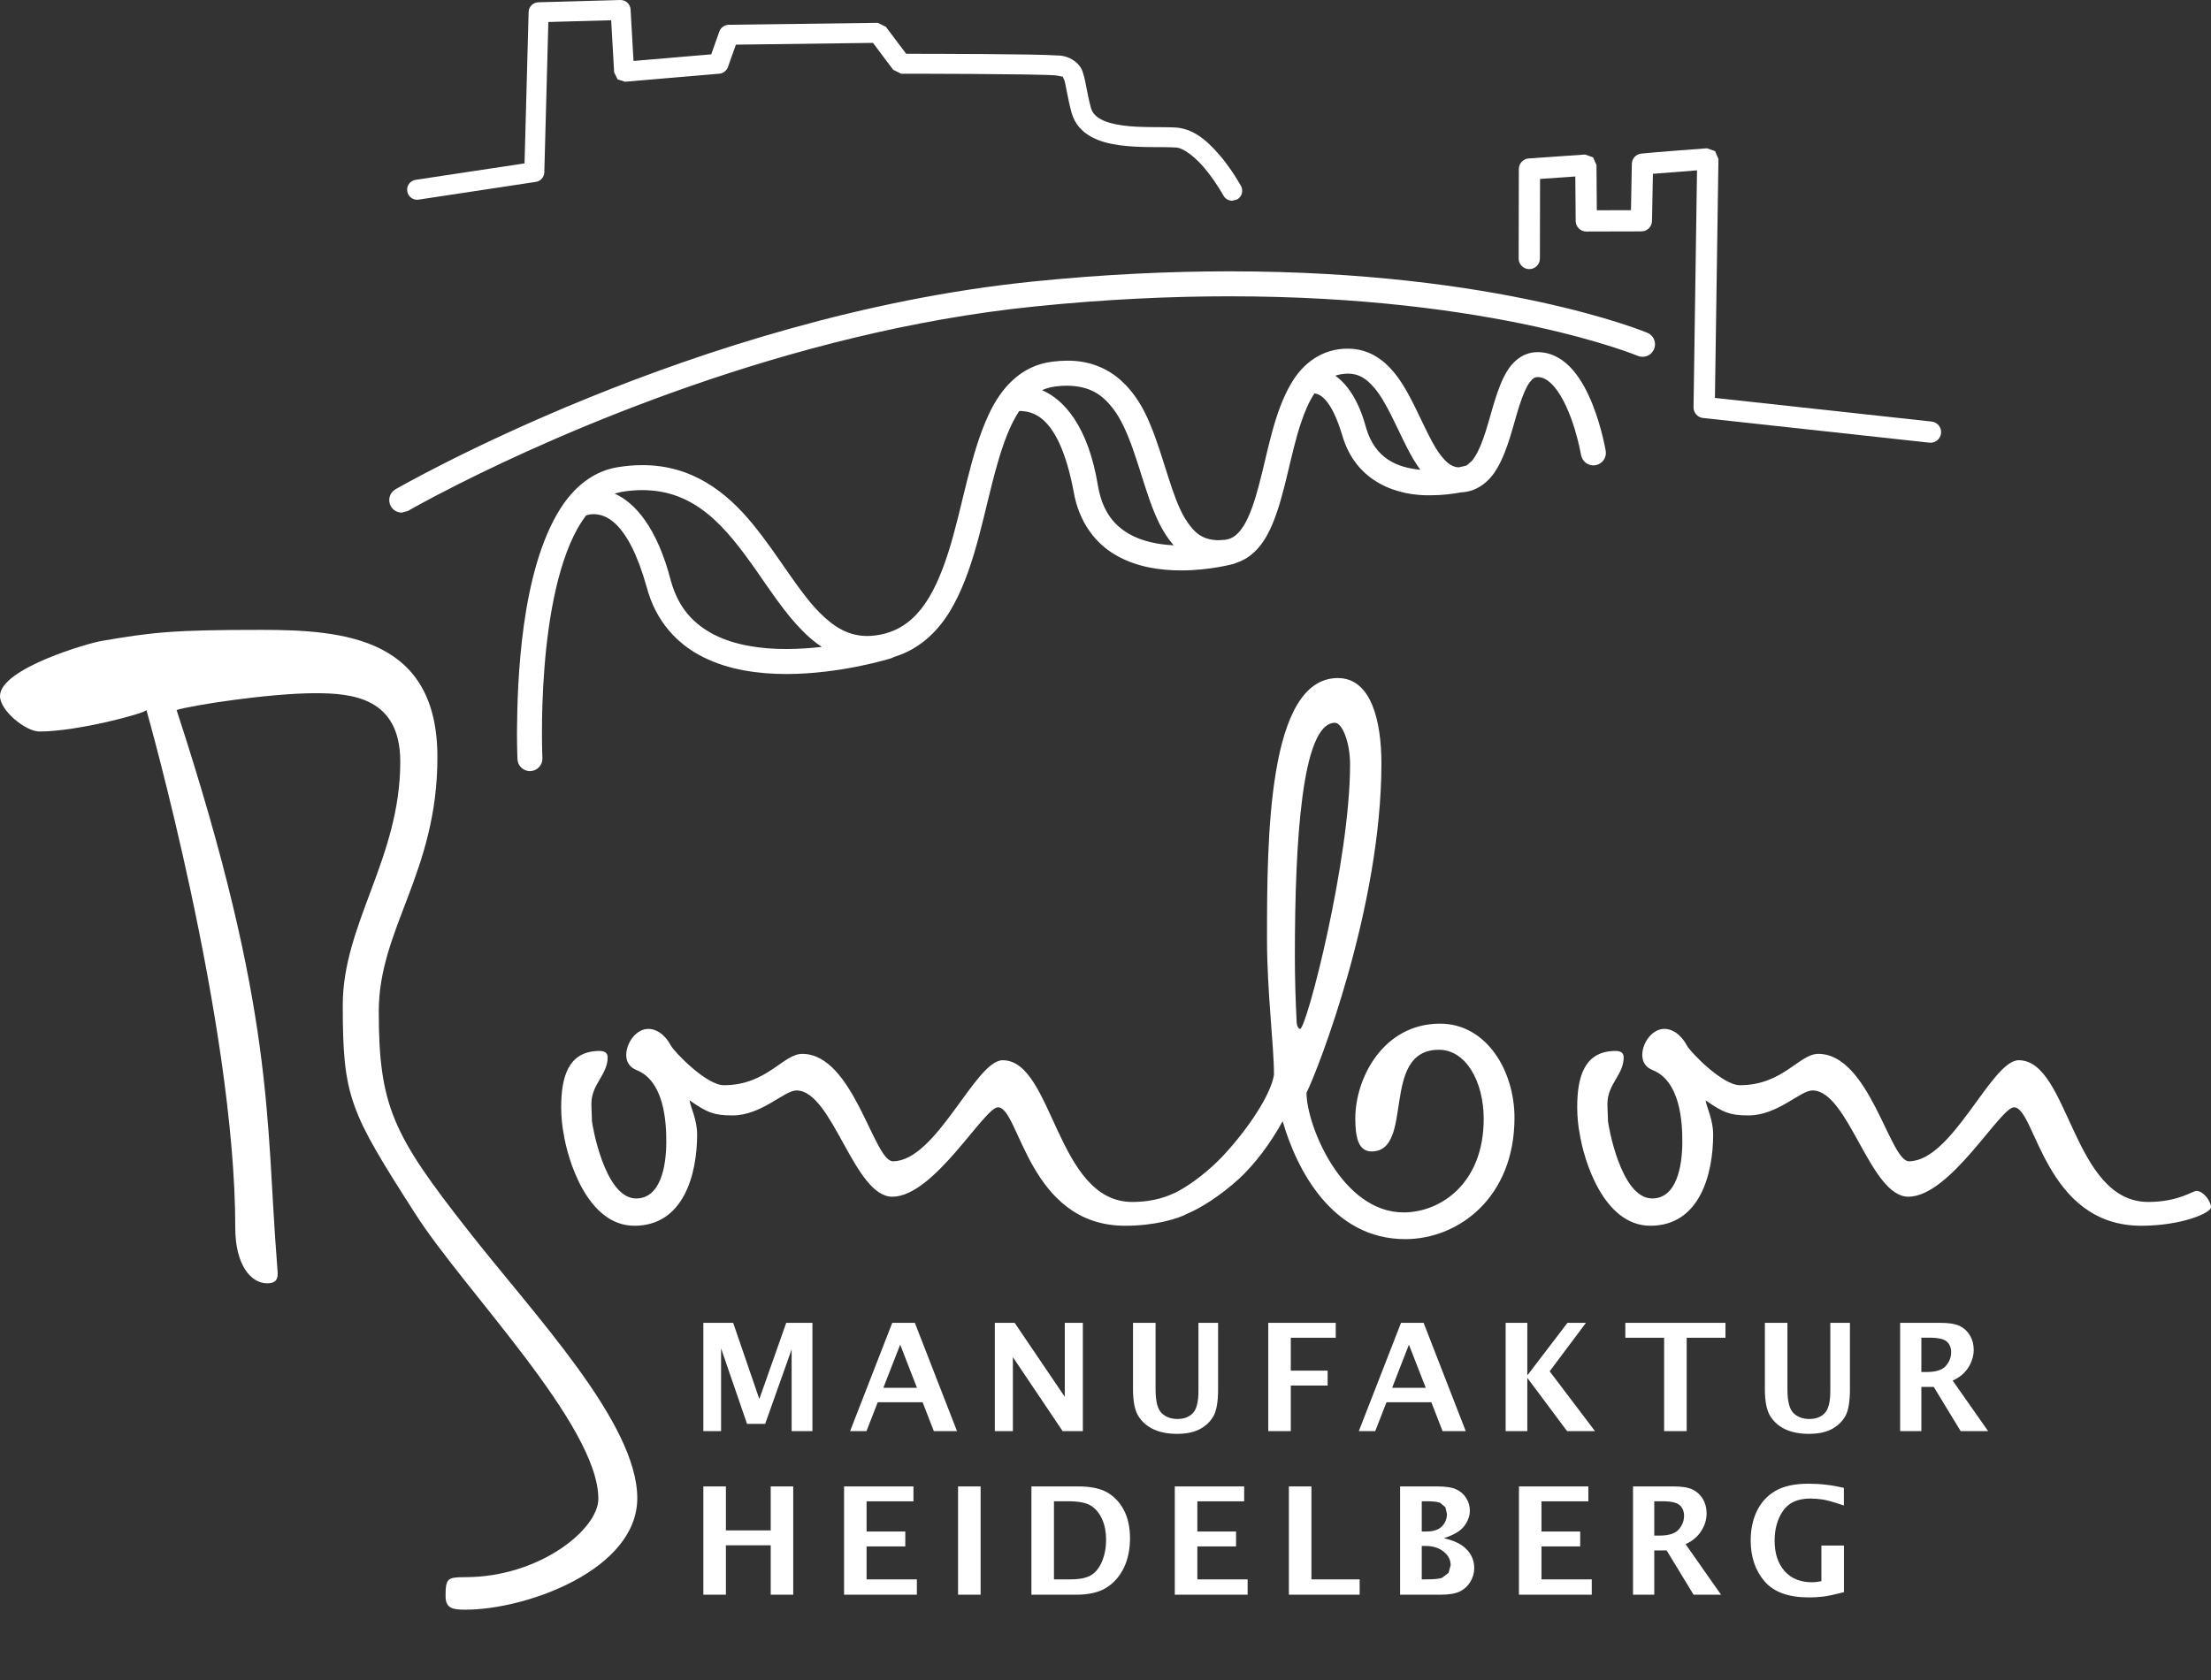
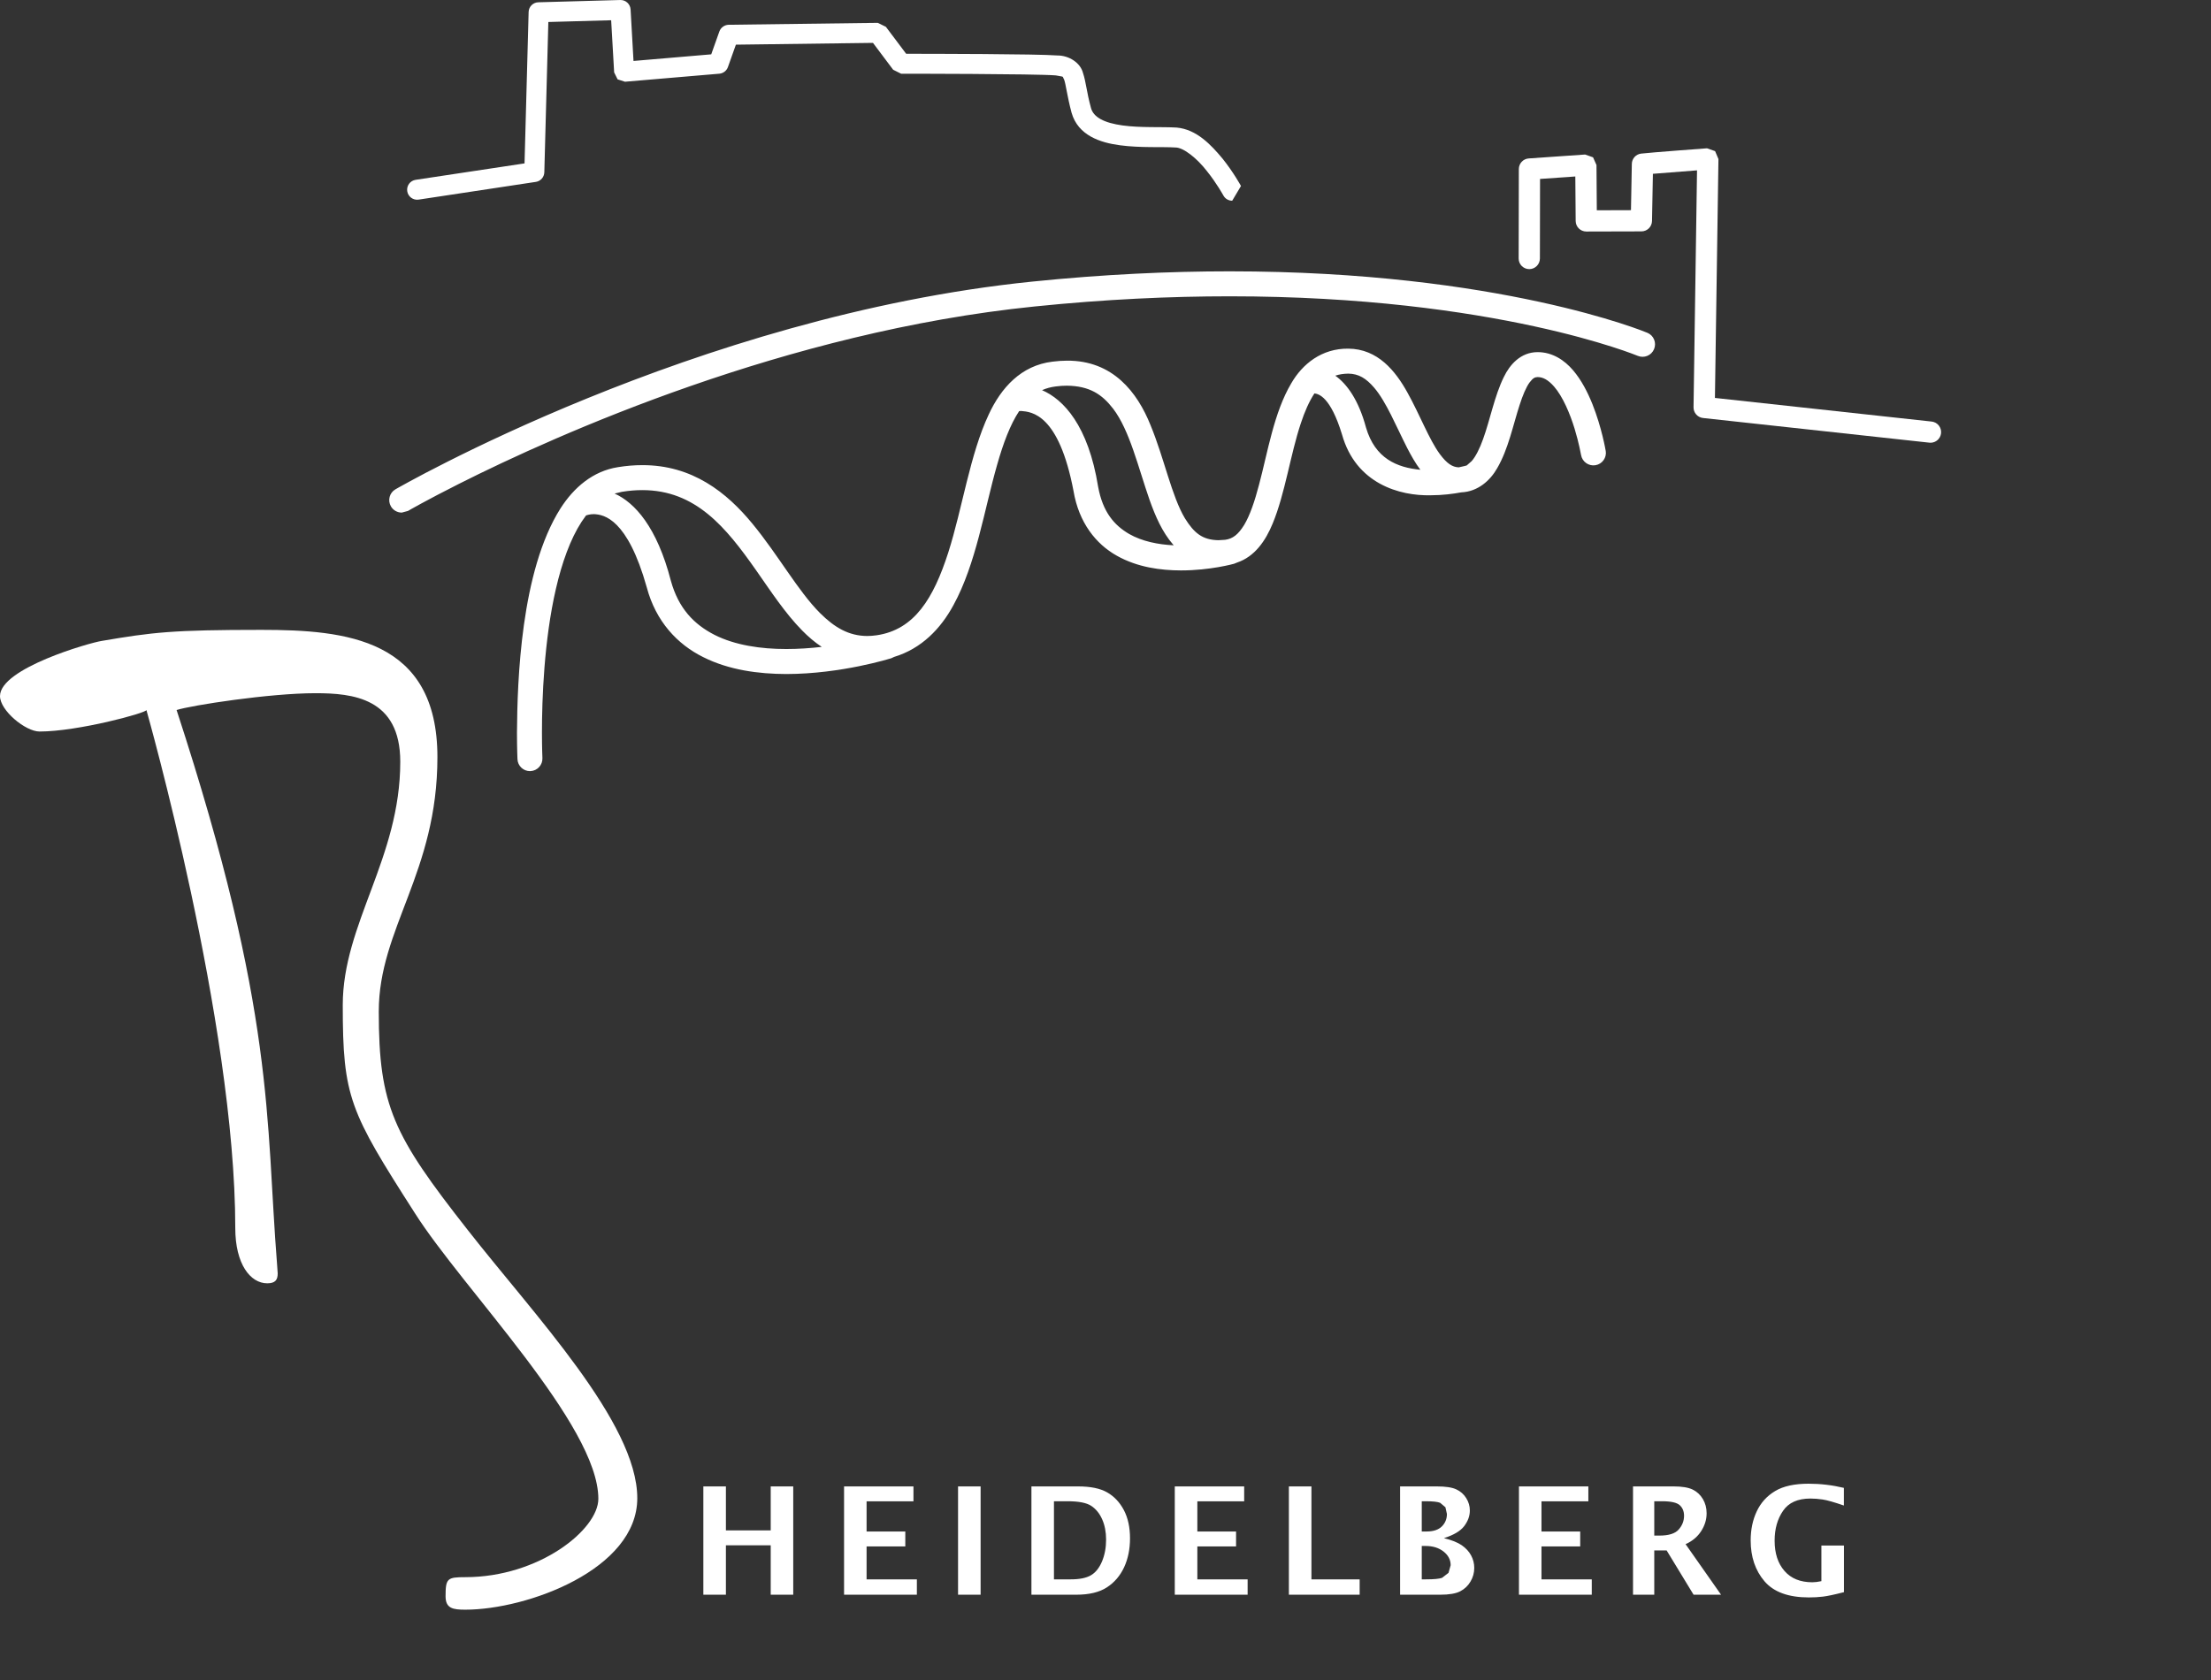
<svg xmlns="http://www.w3.org/2000/svg" width="100%" height="100%" viewBox="0 0 250 190" version="1.1" xml:space="preserve" style="fill-rule:evenodd;clip-rule:evenodd;stroke-linejoin:round;stroke-miterlimit:2;">
  <rect x="0" y="0" width="250" height="190" fill="#333333" stroke="none" />
  <g transform="matrix(4.024,0,0,4.024,81.532,149.913)">
-     <path d="M0,2.968L0,0.64L0.73,2.764L1.239,2.764L1.983,0.67L1.983,2.968L2.567,2.968L2.567,-0.076L1.831,-0.076L1.075,2.065L0.34,-0.076L-0.498,-0.076L-0.498,2.968L0,2.968ZM4.086,2.968L4.402,2.156L5.663,2.156L5.979,2.968L6.63,2.968L5.445,-0.076L4.81,-0.076L3.625,2.968L4.086,2.968ZM5.033,0.537L5.505,1.75L4.56,1.75L5.033,0.537ZM8.2,2.968L8.2,0.888L9.598,2.968L10.166,2.968L10.166,-0.076L9.658,-0.076L9.658,2.003L8.25,-0.076L7.692,-0.076L7.692,2.968L8.2,2.968ZM11.575,1.787C11.575,2.14 11.628,2.396 11.734,2.558C11.839,2.719 11.983,2.84 12.164,2.922C12.345,3.003 12.561,3.044 12.814,3.044C13.07,3.044 13.282,3 13.449,2.913C13.617,2.825 13.744,2.704 13.833,2.551C13.921,2.399 13.966,2.146 13.966,1.793L13.966,-0.076L13.414,-0.076L13.414,1.836C13.414,2.146 13.361,2.355 13.255,2.464C13.149,2.572 13.006,2.626 12.826,2.626C12.644,2.626 12.495,2.572 12.381,2.462C12.266,2.352 12.209,2.128 12.209,1.791L12.209,-0.076L11.575,-0.076L11.575,1.787ZM16.009,2.968L16.009,1.687L17.044,1.687L17.044,1.267L16.009,1.267L16.009,0.343L17.272,0.343L17.272,-0.076L15.376,-0.076L15.376,2.968L16.009,2.968ZM18.381,2.968L18.698,2.156L19.958,2.156L20.274,2.968L20.925,2.968L19.741,-0.076L19.106,-0.076L17.92,2.968L18.381,2.968ZM19.328,0.537L19.801,1.75L18.856,1.75L19.328,0.537ZM22.655,2.968L22.655,1.471L23.773,2.968L24.557,2.968L23.283,1.286L24.302,-0.076L23.783,-0.076L22.655,1.401L22.655,-0.076L22.046,-0.076L22.046,2.968L22.655,2.968ZM27.133,2.968L27.133,0.343L28.223,0.343L28.223,-0.076L25.409,-0.076L25.409,0.343L26.499,0.343L26.499,2.968L27.133,2.968ZM29.33,1.787C29.33,2.14 29.383,2.396 29.489,2.558C29.594,2.719 29.737,2.84 29.918,2.922C30.099,3.003 30.316,3.044 30.568,3.044C30.825,3.044 31.037,3 31.204,2.913C31.371,2.825 31.499,2.704 31.588,2.551C31.676,2.399 31.72,2.146 31.72,1.793L31.72,-0.076L31.169,-0.076L31.169,1.836C31.169,2.146 31.116,2.355 31.01,2.464C30.903,2.572 30.76,2.626 30.581,2.626C30.398,2.626 30.25,2.572 30.135,2.462C30.021,2.352 29.964,2.128 29.964,1.791L29.964,-0.076L29.33,-0.076L29.33,1.787ZM33.727,2.968L33.727,1.724L34.075,1.724L34.832,2.968L35.604,2.968L34.607,1.547C34.795,1.463 34.941,1.342 35.044,1.184C35.146,1.025 35.198,0.857 35.198,0.679C35.198,0.529 35.163,0.395 35.092,0.277C35.021,0.158 34.925,0.07 34.803,0.011C34.681,-0.047 34.503,-0.076 34.27,-0.076L33.131,-0.076L33.131,2.968L33.727,2.968ZM33.727,0.341L33.948,0.341C34.197,0.341 34.362,0.378 34.443,0.451C34.524,0.525 34.564,0.624 34.564,0.749C34.564,0.893 34.514,1.021 34.415,1.135C34.315,1.249 34.134,1.306 33.873,1.306L33.727,1.306L33.727,0.341Z" style="fill:white;fill-rule:nonzero;" />
-   </g>
+     </g>
  <g transform="matrix(4.024,0,0,4.024,82.079,168.106)">
    <path d="M0,3.044L0,1.656L1.259,1.656L1.259,3.044L1.892,3.044L1.892,0L1.259,0L1.259,1.236L0,1.236L0,0L-0.634,0L-0.634,3.044L0,3.044ZM5.366,3.044L5.366,2.612L3.953,2.612L3.953,1.686L5.041,1.686L5.041,1.267L3.953,1.267L3.953,0.419L5.27,0.419L5.27,0L3.32,0L3.32,3.044L5.366,3.044ZM7.157,0L6.523,0L6.523,3.044L7.157,3.044L7.157,0ZM9.839,3.044C10.207,3.044 10.496,2.975 10.707,2.836C10.919,2.698 11.079,2.509 11.19,2.271C11.3,2.032 11.355,1.761 11.355,1.458C11.355,1.148 11.297,0.884 11.182,0.665C11.066,0.446 10.91,0.281 10.715,0.169C10.519,0.056 10.246,0 9.895,0L8.585,0L8.585,3.044L9.839,3.044ZM9.218,0.417L9.601,0.417C9.912,0.417 10.133,0.46 10.264,0.546C10.395,0.632 10.498,0.757 10.572,0.923C10.646,1.089 10.683,1.28 10.683,1.495C10.683,1.72 10.645,1.924 10.569,2.107C10.492,2.29 10.389,2.42 10.258,2.497C10.127,2.574 9.938,2.612 9.691,2.612L9.218,2.612L9.218,0.417ZM14.66,3.044L14.66,2.612L13.247,2.612L13.247,1.686L14.335,1.686L14.335,1.267L13.247,1.267L13.247,0.419L14.563,0.419L14.563,0L12.613,0L12.613,3.044L14.66,3.044ZM17.808,3.044L17.808,2.612L16.453,2.612L16.453,0L15.819,0L15.819,3.044L17.808,3.044ZM20.067,3.044C20.322,3.044 20.51,3.012 20.633,2.948C20.756,2.885 20.852,2.793 20.922,2.675C20.993,2.556 21.028,2.428 21.028,2.291C21.028,2.165 20.998,2.047 20.938,1.937C20.879,1.828 20.791,1.733 20.676,1.653C20.56,1.574 20.393,1.507 20.176,1.454C20.449,1.367 20.639,1.255 20.745,1.116C20.851,0.976 20.904,0.83 20.904,0.677C20.904,0.554 20.871,0.439 20.803,0.33C20.736,0.221 20.642,0.138 20.523,0.083C20.404,0.027 20.22,0 19.972,0L18.944,0L18.944,3.044L20.067,3.044ZM19.553,0.417L19.666,0.417C19.866,0.417 20,0.432 20.07,0.461L20.218,0.586L20.26,0.775C20.26,0.912 20.213,1.029 20.118,1.124C20.023,1.219 19.88,1.267 19.688,1.267L19.553,1.267L19.553,0.417ZM19.553,1.674L19.662,1.674C19.866,1.674 20.034,1.727 20.166,1.831C20.299,1.936 20.365,2.064 20.365,2.215L20.305,2.429L20.124,2.569C20.045,2.598 19.895,2.612 19.674,2.612L19.553,2.612L19.553,1.674ZM24.33,3.044L24.33,2.612L22.917,2.612L22.917,1.686L24.005,1.686L24.005,1.267L22.917,1.267L22.917,0.419L24.234,0.419L24.234,0L22.284,0L22.284,3.044L24.33,3.044ZM26.086,3.044L26.086,1.8L26.434,1.8L27.191,3.044L27.963,3.044L26.966,1.623C27.154,1.539 27.299,1.418 27.402,1.26C27.505,1.101 27.557,0.933 27.557,0.755C27.557,0.605 27.521,0.471 27.451,0.353C27.38,0.234 27.284,0.146 27.162,0.087C27.04,0.029 26.862,0 26.629,0L25.489,0L25.489,3.044L26.086,3.044ZM26.086,0.417L26.306,0.417C26.555,0.417 26.72,0.454 26.801,0.527C26.882,0.601 26.923,0.7 26.923,0.825C26.923,0.969 26.873,1.097 26.773,1.211C26.674,1.325 26.493,1.382 26.232,1.382L26.086,1.382L26.086,0.417ZM31.416,1.662L30.782,1.662L30.782,2.663C30.685,2.684 30.6,2.694 30.527,2.694C30.191,2.694 29.931,2.589 29.746,2.377C29.561,2.166 29.468,1.882 29.468,1.524C29.468,1.196 29.546,0.917 29.704,0.687C29.861,0.456 30.117,0.341 30.474,0.341C30.583,0.341 30.699,0.35 30.819,0.368C30.94,0.386 31.138,0.442 31.414,0.537L31.414,0.041C31.086,-0.037 30.756,-0.076 30.422,-0.076C30.027,-0.076 29.714,-0.008 29.483,0.13C29.252,0.268 29.08,0.458 28.966,0.7C28.852,0.942 28.795,1.215 28.795,1.518C28.795,1.981 28.925,2.364 29.184,2.667C29.443,2.969 29.858,3.12 30.429,3.12C30.567,3.12 30.698,3.113 30.822,3.098C30.947,3.084 31.144,3.042 31.416,2.972L31.416,1.662Z" style="fill:white;fill-rule:nonzero;" />
  </g>
  <g transform="matrix(4.024,0,0,4.024,42.828,138.89)">
    <path d="M0,-6.088C0,-8.422 1.648,-9.989 1.648,-13.237C1.648,-16.567 -0.931,-16.813 -3.297,-16.813C-5.795,-16.813 -6.35,-16.747 -7.787,-16.502C-8.113,-16.453 -10.643,-15.735 -10.643,-14.952C-10.643,-14.544 -9.925,-13.956 -9.533,-13.956C-8.456,-13.956 -6.529,-14.478 -6.529,-14.56C-6.529,-14.56 -4.032,-5.778 -4.032,0.001C-4.032,1.013 -3.608,1.552 -3.134,1.552C-2.906,1.552 -2.84,1.454 -2.84,1.274L-2.857,1.029C-3.183,-3.052 -2.89,-6.023 -5.681,-14.56C-5.273,-14.691 -3.069,-15.033 -1.78,-15.033C-0.735,-15.033 0.604,-14.902 0.604,-13.107C0.604,-10.397 -1.012,-8.553 -1.012,-6.268C-1.012,-3.672 -0.816,-3.28 1.012,-0.424C2.367,1.715 6.17,5.534 6.17,7.608C6.17,8.473 4.505,9.811 2.432,9.811C1.926,9.811 1.877,9.844 1.877,10.349C1.877,10.693 2.089,10.725 2.432,10.725C4.162,10.725 7.264,9.599 7.264,7.591C7.264,5.469 4.358,2.433 2.497,0.05C0.408,-2.611 0,-3.427 0,-6.088" style="fill:white;fill-rule:nonzero;" />
  </g>
  <g transform="matrix(4.024,0,0,4.024,248.358,120.301)">
-     <path d="M0,3.575C-0.115,3.575 -0.506,3.885 -1.355,3.885C-3.493,3.885 -3.575,-0.098 -4.995,-0.098C-5.763,-0.098 -6.856,2.742 -8.08,2.742C-8.619,2.742 -9.19,-0.277 -10.627,-0.277C-11.165,-0.277 -11.622,0.604 -12.83,0.604C-13.32,0.604 -14.218,-0.326 -14.316,-0.506C-14.512,-0.865 -14.756,-0.979 -14.952,-0.979C-15.295,-0.979 -15.573,-0.587 -15.573,-0.245C-15.573,-0.065 -15.491,0.098 -15.279,0.18C-14.512,0.49 -14.447,1.616 -14.447,2.187C-14.447,2.889 -14.61,3.787 -15.295,3.787C-16.193,3.787 -16.536,1.665 -16.536,1.616C-16.536,1.469 -16.552,1.29 -16.552,1.127C-16.552,0.572 -16.095,0.311 -16.095,-0.179C-16.095,-0.326 -16.21,-0.359 -16.323,-0.359C-17.205,-0.359 -17.401,0.376 -17.401,1.225C-17.401,1.519 -17.368,1.78 -17.335,1.943C-17.222,2.694 -16.667,4.554 -15.344,4.554C-13.957,4.554 -13.581,3.102 -13.581,1.992C-13.581,1.567 -13.761,1.241 -13.793,1.029C-13.304,1.371 -13.108,1.453 -12.586,1.453C-11.77,1.453 -11.133,0.751 -10.79,0.751C-9.778,0.751 -9.174,3.738 -8.097,3.738C-6.921,3.738 -5.517,1.225 -5.126,1.225C-4.522,1.225 -4.277,4.554 -1.551,4.554C-0.424,4.554 0.408,4.196 0.408,4.033C0.408,3.869 0.196,3.575 0,3.575" style="fill:white;fill-rule:nonzero;" />
-   </g>
+     </g>
  <g transform="matrix(4.024,0,0,4.024,162.834,101.055)">
-     <path d="M0,3.657C-1.6,3.657 -2.383,5.191 -2.383,6.318C-2.383,6.84 -2.302,7.248 -1.926,7.248C-0.702,7.248 -1.698,4.391 -0.032,4.391C0.719,4.391 1.225,5.273 1.225,6.334C1.225,8.146 0.016,8.962 -1.028,8.962C-2.759,8.962 -3.754,6.513 -3.754,5.599C-3.427,4.946 -1.649,0.376 -1.649,-3.656C-1.649,-4.864 -1.942,-6.056 -2.873,-6.056C-4.848,-6.056 -4.864,-1.534 -4.864,1.274C-4.864,2.776 -4.668,4.261 -4.668,5.094C-4.75,5.632 -5.371,6.595 -6.121,7.395C-6.484,7.772 -6.963,8.162 -7.432,8.404C-7.629,8.491 -8.008,8.668 -8.651,8.668C-10.789,8.668 -10.871,4.685 -12.291,4.685C-13.058,4.685 -14.152,7.525 -15.376,7.525C-15.915,7.525 -16.486,4.506 -17.923,4.506C-18.461,4.506 -18.919,5.387 -20.126,5.387C-20.616,5.387 -21.514,4.457 -21.612,4.277C-21.808,3.918 -22.053,3.804 -22.248,3.804C-22.591,3.804 -22.869,4.196 -22.869,4.538C-22.869,4.718 -22.787,4.881 -22.575,4.963C-21.808,5.273 -21.743,6.399 -21.743,6.97C-21.743,7.672 -21.906,8.57 -22.591,8.57C-23.489,8.57 -23.832,6.448 -23.832,6.399C-23.832,6.252 -23.848,6.073 -23.848,5.91C-23.848,5.355 -23.391,5.094 -23.391,4.604C-23.391,4.457 -23.506,4.424 -23.62,4.424C-24.501,4.424 -24.697,5.159 -24.697,6.008C-24.697,6.302 -24.664,6.563 -24.632,6.726C-24.518,7.477 -23.963,9.337 -22.64,9.337C-21.253,9.337 -20.877,7.885 -20.877,6.775C-20.877,6.35 -21.057,6.024 -21.09,5.812C-20.6,6.154 -20.404,6.236 -19.882,6.236C-19.066,6.236 -18.429,5.534 -18.086,5.534C-17.074,5.534 -16.47,8.521 -15.393,8.521C-14.217,8.521 -12.814,6.008 -12.422,6.008C-11.818,6.008 -11.573,9.337 -8.847,9.337C-8.035,9.337 -7.382,9.151 -7.077,8.986C-6.748,8.847 -6.194,8.513 -5.648,8.015C-5.207,7.607 -4.766,7.02 -4.424,6.399C-4.032,7.754 -3.036,9.713 -0.979,9.713C0.522,9.713 2.09,8.538 2.09,6.302C2.09,4.963 1.29,3.657 0,3.657M-3.934,3.804C-3.983,3.804 -4.032,3.706 -4.032,3.592C-4.064,2.955 -4.081,2.351 -4.081,1.763C-4.081,-1.468 -3.885,-4.799 -2.954,-4.799C-2.759,-4.799 -2.53,-4.276 -2.53,-3.623C-2.53,-0.93 -3.754,3.804 -3.934,3.804" style="fill:white;fill-rule:nonzero;" />
-   </g>
+     </g>
  <g transform="matrix(4.024,0,0,4.024,58.511,32.034)">
    <path d="M0,13.377C0,13.373 -0.014,13.088 -0.014,12.629C-0.004,11.192 0.089,8.092 1.21,6.326C1.586,5.739 2.121,5.279 2.823,5.169C3.06,5.13 3.289,5.112 3.505,5.112C4.915,5.108 5.881,5.881 6.602,6.758C7.328,7.639 7.882,8.649 8.5,9.268C8.915,9.681 9.314,9.911 9.827,9.914C9.911,9.914 9.999,9.907 10.091,9.894C11.161,9.738 11.692,8.846 12.103,7.575C12.504,6.32 12.713,4.811 13.244,3.684C13.59,2.939 14.152,2.31 15.031,2.204C15.172,2.186 15.309,2.176 15.44,2.176C16.727,2.166 17.418,3.063 17.788,3.988C18.174,4.922 18.382,5.985 18.755,6.607C19.014,7.022 19.245,7.213 19.695,7.222L19.89,7.21C20.1,7.179 20.251,7.065 20.42,6.792C20.582,6.523 20.718,6.12 20.837,5.664C21.082,4.748 21.255,3.635 21.742,2.814C22.058,2.266 22.602,1.83 23.345,1.838C24.176,1.844 24.671,2.466 25.008,3.073C25.354,3.694 25.618,4.394 25.916,4.799C26.114,5.066 26.269,5.168 26.449,5.174C26.594,5.145 26.672,5.121 26.672,5.121L26.673,5.121L26.813,4.998C26.926,4.869 27.037,4.648 27.132,4.382C27.327,3.847 27.455,3.163 27.716,2.635C27.88,2.293 28.186,1.936 28.665,1.936C29.087,1.935 29.424,2.168 29.66,2.444C29.9,2.725 30.071,3.065 30.205,3.396C30.469,4.059 30.576,4.696 30.578,4.709L30.579,4.71C30.611,4.901 30.482,5.082 30.291,5.114C30.1,5.146 29.918,5.017 29.886,4.826C29.885,4.826 29.83,4.5 29.704,4.086C29.578,3.673 29.372,3.182 29.128,2.904C28.962,2.715 28.817,2.637 28.665,2.637C28.584,2.642 28.541,2.658 28.438,2.79C28.344,2.919 28.246,3.149 28.16,3.419C27.98,3.966 27.844,4.661 27.528,5.2C27.334,5.542 26.988,5.858 26.518,5.877C26.298,5.918 25.995,5.959 25.655,5.959C24.796,5.978 23.558,5.642 23.168,4.248C22.843,3.184 22.51,3.111 22.394,3.096C22.247,3.318 22.12,3.607 22.012,3.935C21.72,4.807 21.569,5.912 21.221,6.752C21.025,7.231 20.718,7.685 20.217,7.851L20.138,7.883C20.12,7.888 19.466,8.071 18.644,8.071C18.076,8.07 17.421,7.985 16.84,7.657C16.258,7.332 15.775,6.732 15.625,5.841C15.211,3.664 14.442,3.615 14.157,3.59L14.097,3.593C13.845,3.972 13.647,4.504 13.477,5.106C13.118,6.356 12.887,7.886 12.251,9.046C11.891,9.711 11.351,10.27 10.583,10.502L10.502,10.54C10.483,10.544 9.103,10.981 7.555,10.983C6.775,10.981 5.946,10.872 5.222,10.509C4.497,10.151 3.888,9.509 3.632,8.543C3.091,6.617 2.43,6.5 2.147,6.489C2.035,6.489 1.951,6.517 1.926,6.527L1.799,6.708C1.486,7.19 1.248,7.859 1.081,8.584C0.745,10.034 0.687,11.704 0.688,12.629C0.688,13.074 0.701,13.343 0.701,13.344C0.71,13.537 0.56,13.702 0.367,13.711L0.351,13.712C0.164,13.712 0.008,13.564 0,13.377M4.31,8.361C4.525,9.139 4.96,9.587 5.537,9.882C6.113,10.174 6.841,10.281 7.555,10.28C7.897,10.28 8.235,10.256 8.55,10.22C8.351,10.089 8.169,9.932 8.001,9.761C7.52,9.273 7.121,8.66 6.704,8.065C5.86,6.863 5.009,5.812 3.505,5.814C3.326,5.814 3.137,5.829 2.934,5.862L2.729,5.911C3.297,6.166 3.921,6.854 4.31,8.361M16.316,5.719C16.446,6.431 16.769,6.802 17.187,7.046C17.55,7.254 18.004,7.345 18.44,7.365L18.417,7.338C18.117,6.99 17.927,6.554 17.763,6.094C17.442,5.176 17.204,4.138 16.738,3.526C16.425,3.12 16.074,2.887 15.44,2.879C15.341,2.879 15.235,2.885 15.119,2.901C14.979,2.919 14.854,2.954 14.74,3.005C15.341,3.263 16.039,3.998 16.316,5.719M23.843,4.055C24.099,4.93 24.717,5.18 25.37,5.242C25.23,5.055 25.113,4.847 25.001,4.631C24.69,4.021 24.414,3.335 24.074,2.937C23.844,2.67 23.637,2.544 23.345,2.54C23.205,2.542 23.086,2.562 22.98,2.598C23.303,2.828 23.633,3.272 23.843,4.055M-3.556,6.271C-3.653,6.102 -3.596,5.887 -3.428,5.791C-3.405,5.78 4.975,0.923 14.46,-0.046C16.477,-0.252 18.331,-0.335 20.013,-0.335C27.604,-0.335 31.714,1.377 31.75,1.393C31.928,1.467 32.013,1.673 31.937,1.852C31.863,2.031 31.657,2.115 31.478,2.04C31.477,2.041 31.243,1.941 30.754,1.785C30.266,1.629 29.533,1.419 28.566,1.209C26.63,0.789 23.755,0.367 20.013,0.367C18.354,0.367 16.524,0.449 14.531,0.653C7.561,1.36 1.127,4.242 -1.642,5.637C-2.565,6.102 -3.075,6.397 -3.076,6.399L-3.251,6.446C-3.373,6.446 -3.491,6.383 -3.556,6.271" style="fill:white;fill-rule:nonzero;" />
  </g>
  <g transform="matrix(4.024,0,0,4.024,218.153,16.78)">
    <path d="M0,8.271L-6.36,7.578C-6.513,7.561 -6.628,7.431 -6.626,7.277L-6.528,0.618C-6.879,0.644 -7.434,0.687 -7.768,0.715L-7.793,2.04C-7.795,2.202 -7.928,2.333 -8.09,2.333L-9.639,2.337C-9.803,2.337 -9.937,2.205 -9.938,2.041L-9.948,0.79L-10.939,0.859L-10.943,3.095C-10.944,3.261 -11.078,3.394 -11.242,3.394C-11.408,3.393 -11.541,3.259 -11.54,3.094L-11.535,0.581C-11.534,0.424 -11.414,0.294 -11.257,0.283L-9.672,0.173L-9.449,0.252L-9.353,0.469L-9.344,1.74L-8.384,1.737L-8.36,0.437C-8.358,0.288 -8.245,0.164 -8.098,0.147C-7.829,0.115 -6.251,-0.002 -6.247,-0.002L-6.02,0.078L-5.926,0.3L-6.025,7.014L0.065,7.678C0.229,7.696 0.347,7.844 0.329,8.007C0.312,8.16 0.183,8.273 0.033,8.273L0,8.271Z" style="fill:white;fill-rule:nonzero;" />
  </g>
  <g transform="matrix(4.024,0,0,4.024,138.333,0.572)">
-     <path d="M0,5.353C-0.001,5.353 -0.186,5.011 -0.465,4.665C-0.738,4.312 -1.121,4.001 -1.349,4.003C-1.714,3.979 -2.332,4.018 -2.905,3.941C-3.462,3.868 -4.085,3.665 -4.267,3.025C-4.394,2.549 -4.427,2.222 -4.477,2.092C-4.541,1.988 -4.445,2.028 -4.71,1.977C-5.265,1.931 -9.051,1.929 -9.056,1.93L-9.28,1.818L-9.847,1.063L-13.699,1.113L-13.923,1.743C-13.96,1.847 -14.054,1.919 -14.163,1.929L-16.816,2.155L-17.023,2.088L-17.12,1.892L-17.204,0.427L-18.969,0.476L-19.082,4.7C-19.086,4.836 -19.186,4.95 -19.321,4.97L-22.614,5.468C-22.768,5.491 -22.911,5.385 -22.934,5.232C-22.957,5.078 -22.852,4.935 -22.699,4.912L-19.638,4.45L-19.523,0.195C-19.519,0.045 -19.399,-0.074 -19.25,-0.078L-16.946,-0.142C-16.795,-0.146 -16.667,-0.028 -16.658,0.124L-16.576,1.571L-14.392,1.385L-14.163,0.741C-14.123,0.631 -14.018,0.557 -13.901,0.554L-9.712,0.5L-9.484,0.612L-8.915,1.369C-8.227,1.369 -5.221,1.373 -4.664,1.417C-4.336,1.416 -4.018,1.625 -3.947,1.905C-3.86,2.163 -3.845,2.438 -3.725,2.879C-3.66,3.155 -3.346,3.313 -2.83,3.384C-2.329,3.453 -1.738,3.418 -1.314,3.443C-0.753,3.493 -0.347,3.93 -0.027,4.313C0.286,4.703 0.488,5.076 0.493,5.084L0.494,5.084C0.568,5.221 0.518,5.391 0.381,5.466L0.247,5.499C0.147,5.499 0.051,5.447 0,5.353" style="fill:white;fill-rule:nonzero;" />
+     <path d="M0,5.353C-0.001,5.353 -0.186,5.011 -0.465,4.665C-0.738,4.312 -1.121,4.001 -1.349,4.003C-1.714,3.979 -2.332,4.018 -2.905,3.941C-3.462,3.868 -4.085,3.665 -4.267,3.025C-4.394,2.549 -4.427,2.222 -4.477,2.092C-4.541,1.988 -4.445,2.028 -4.71,1.977C-5.265,1.931 -9.051,1.929 -9.056,1.93L-9.28,1.818L-9.847,1.063L-13.699,1.113L-13.923,1.743C-13.96,1.847 -14.054,1.919 -14.163,1.929L-16.816,2.155L-17.023,2.088L-17.12,1.892L-17.204,0.427L-18.969,0.476L-19.082,4.7C-19.086,4.836 -19.186,4.95 -19.321,4.97L-22.614,5.468C-22.768,5.491 -22.911,5.385 -22.934,5.232C-22.957,5.078 -22.852,4.935 -22.699,4.912L-19.638,4.45L-19.523,0.195C-19.519,0.045 -19.399,-0.074 -19.25,-0.078L-16.946,-0.142C-16.795,-0.146 -16.667,-0.028 -16.658,0.124L-16.576,1.571L-14.392,1.385L-14.163,0.741C-14.123,0.631 -14.018,0.557 -13.901,0.554L-9.712,0.5L-9.484,0.612L-8.915,1.369C-8.227,1.369 -5.221,1.373 -4.664,1.417C-4.336,1.416 -4.018,1.625 -3.947,1.905C-3.86,2.163 -3.845,2.438 -3.725,2.879C-3.66,3.155 -3.346,3.313 -2.83,3.384C-2.329,3.453 -1.738,3.418 -1.314,3.443C-0.753,3.493 -0.347,3.93 -0.027,4.313C0.286,4.703 0.488,5.076 0.493,5.084L0.494,5.084L0.247,5.499C0.147,5.499 0.051,5.447 0,5.353" style="fill:white;fill-rule:nonzero;" />
  </g>
</svg>